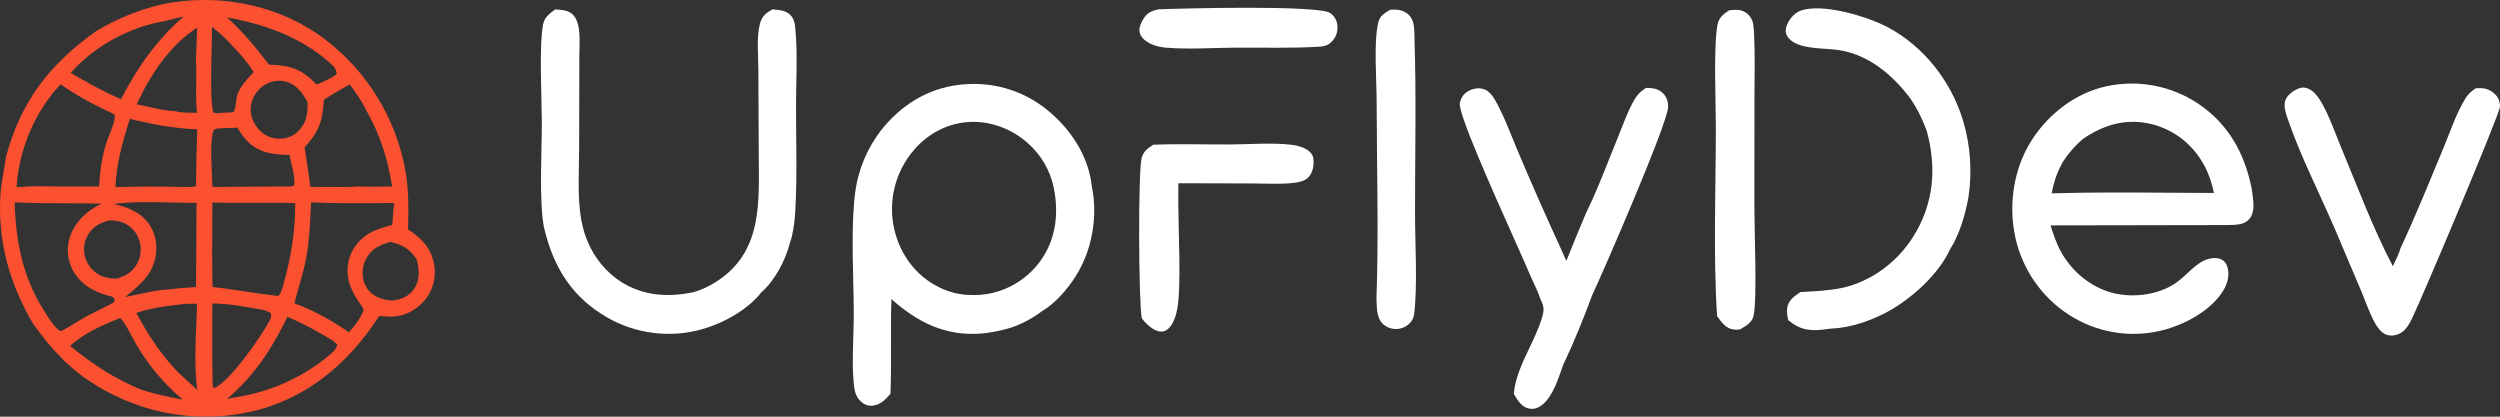
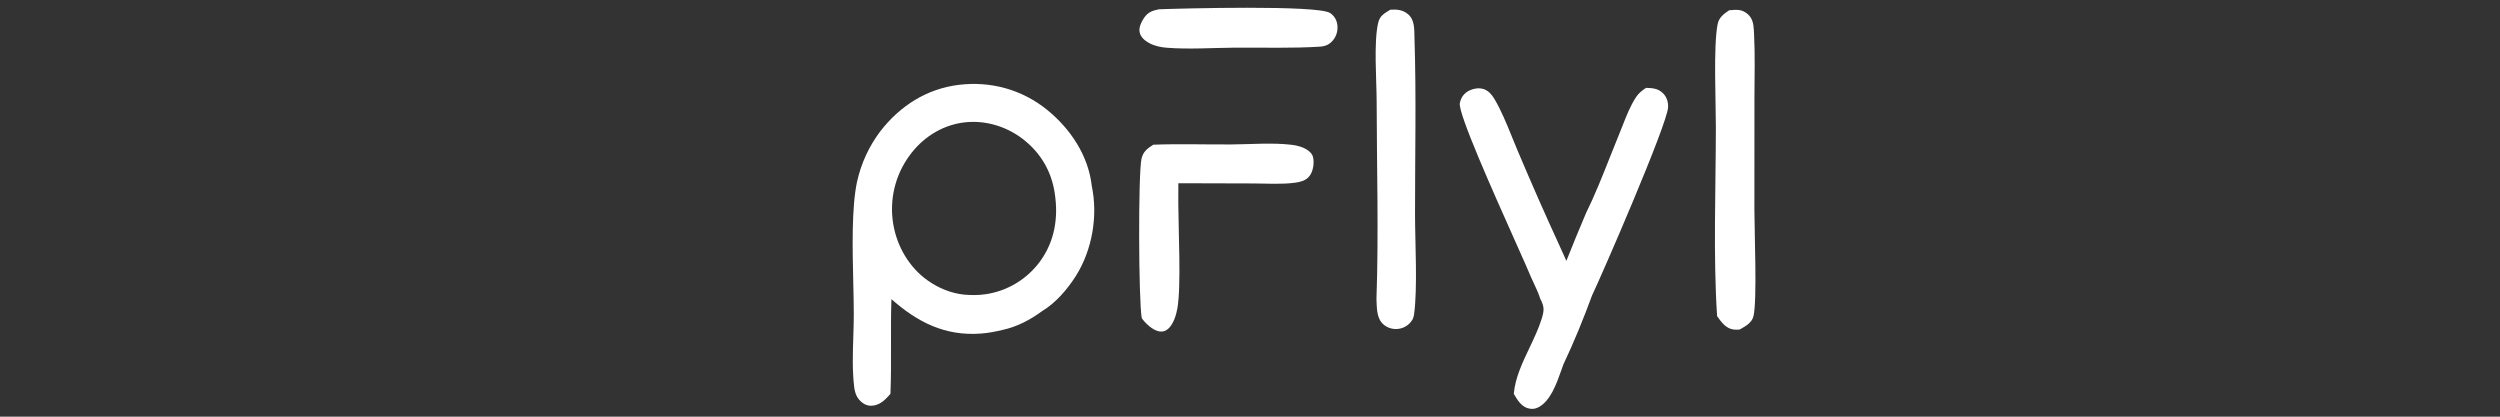
<svg xmlns="http://www.w3.org/2000/svg" width="180" height="30" viewBox="0 0 180 30" fill="none">
  <rect x="0" y="0" width="180" height="30" fill="#333333" stroke="none" />
  <g id="Group 599">
    <g id="Group 598">
-       <path id="Subtract" fill-rule="evenodd" clip-rule="evenodd" d="M11.683 0.308C15.462 -0.465 19.53 0.214 22.766 2.379C22.868 2.448 22.969 2.519 23.069 2.591C23.169 2.663 23.269 2.736 23.367 2.81C23.465 2.884 23.563 2.96 23.659 3.036C23.756 3.113 23.852 3.191 23.946 3.27C24.041 3.349 24.135 3.429 24.227 3.511C24.32 3.592 24.412 3.675 24.503 3.758C24.594 3.842 24.683 3.927 24.772 4.013C24.861 4.099 24.948 4.186 25.035 4.274C25.122 4.362 25.207 4.451 25.292 4.541C25.377 4.631 25.46 4.722 25.542 4.815C25.625 4.907 25.706 5 25.786 5.094C25.866 5.189 25.945 5.284 26.023 5.38C26.101 5.476 26.177 5.573 26.253 5.671C26.328 5.77 26.402 5.869 26.475 5.968C26.549 6.068 26.62 6.169 26.691 6.271C26.762 6.373 26.831 6.475 26.899 6.579C26.968 6.682 27.035 6.786 27.1 6.891C27.166 6.997 27.23 7.103 27.294 7.209C27.357 7.316 27.419 7.423 27.479 7.531C27.54 7.64 27.599 7.749 27.657 7.858C27.715 7.968 27.771 8.078 27.827 8.189C27.882 8.301 27.936 8.412 27.989 8.525C28.041 8.637 28.093 8.75 28.142 8.864C28.192 8.978 28.241 9.092 28.288 9.207C28.335 9.322 28.381 9.437 28.425 9.553C28.47 9.669 28.513 9.786 28.554 9.903C28.596 10.02 28.636 10.137 28.675 10.256C28.713 10.374 28.751 10.492 28.787 10.611C28.823 10.73 28.857 10.85 28.89 10.969C28.923 11.089 28.955 11.21 28.985 11.33C29.015 11.451 29.044 11.572 29.071 11.693C29.098 11.815 29.124 11.936 29.148 12.058C29.44 13.543 29.419 15.011 29.378 16.515C30.293 17.119 31.009 17.8 31.237 18.938C31.248 18.992 31.258 19.045 31.266 19.099C31.274 19.153 31.282 19.207 31.287 19.262C31.293 19.316 31.297 19.37 31.3 19.425C31.303 19.479 31.304 19.534 31.305 19.588C31.305 19.643 31.303 19.698 31.301 19.752C31.298 19.807 31.294 19.861 31.289 19.915C31.283 19.97 31.276 20.024 31.268 20.078C31.26 20.132 31.25 20.185 31.239 20.239C31.228 20.292 31.216 20.345 31.202 20.398C31.189 20.451 31.174 20.503 31.157 20.555C31.141 20.607 31.123 20.659 31.104 20.71C31.085 20.761 31.065 20.812 31.044 20.862C31.022 20.912 30.999 20.961 30.975 21.01C30.951 21.059 30.926 21.107 30.899 21.154C30.873 21.202 30.845 21.248 30.816 21.294C30.787 21.341 30.757 21.386 30.726 21.43C30.226 22.135 29.407 22.65 28.556 22.769C28.219 22.816 27.86 22.792 27.513 22.769C27.439 22.765 27.366 22.76 27.294 22.756C25.081 26.215 21.955 28.819 17.899 29.675C13.848 30.53 9.771 29.676 6.336 27.37C4.751 26.306 3.489 24.86 2.381 23.307C0.683 20.418 -0.202 17.314 0.039 13.917C0.073 13.43 0.159 12.948 0.244 12.466C0.309 12.092 0.375 11.719 0.418 11.342C0.377 10.854 0.441 10.318 0.503 9.801C0.529 9.583 0.555 9.369 0.572 9.163C0.915 8.69 1.193 8.115 1.468 7.546C1.65 7.169 1.83 6.796 2.028 6.456C3.047 4.701 5.3 2.759 6.986 1.656C7.655 1.224 8.41 0.887 9.143 0.581C10.026 0.212 10.761 -0.086 11.683 0.308ZM6.986 1.656C7.655 1.224 8.41 0.887 9.143 0.581C10.026 0.212 10.761 -0.086 11.683 0.308C11.261 0.406 10.843 0.521 10.43 0.653C10.017 0.785 9.61 0.932 9.208 1.096C8.806 1.26 8.411 1.44 8.023 1.636C7.636 1.831 7.256 2.042 6.884 2.268C3.538 4.656 1.495 7.314 0.418 11.342C0.377 10.854 0.441 10.318 0.503 9.801C0.529 9.583 0.555 9.369 0.572 9.163C0.915 8.69 1.193 8.115 1.468 7.546C1.65 7.169 1.83 6.796 2.028 6.456C3.047 4.701 5.3 2.759 6.986 1.656ZM16.811 3.387C16.342 2.851 15.826 2.368 15.261 1.938C15.265 2.32 15.252 2.886 15.237 3.526L15.237 3.527L15.237 3.527L15.237 3.528V3.528C15.199 5.177 15.15 7.32 15.353 8.093C15.581 8.184 15.718 8.16 15.951 8.119L15.969 8.115C16.081 8.116 16.192 8.116 16.304 8.112L16.325 8.111C16.427 8.107 16.769 8.094 16.797 8.071C16.925 7.967 16.967 7.622 17.007 7.303C17.032 7.102 17.055 6.91 17.098 6.796C17.316 6.217 17.727 5.772 18.137 5.328C18.18 5.281 18.223 5.234 18.266 5.187C17.844 4.535 17.358 3.935 16.811 3.387ZM21.528 9.387C22.099 8.768 22.161 8.16 22.143 7.359L22.143 7.358C21.773 6.67 21.348 6.08 20.56 5.872C20.041 5.735 19.502 5.837 19.048 6.12C18.989 6.156 18.932 6.196 18.877 6.238C18.823 6.28 18.77 6.325 18.719 6.372C18.669 6.42 18.62 6.469 18.575 6.522C18.529 6.574 18.486 6.628 18.445 6.685C18.405 6.741 18.367 6.8 18.332 6.86C18.297 6.92 18.265 6.982 18.236 7.045C18.207 7.109 18.182 7.173 18.159 7.239C18.136 7.305 18.117 7.372 18.1 7.44C17.972 7.981 18.086 8.517 18.378 8.984C18.544 9.248 18.789 9.503 19.043 9.682C19.381 9.883 19.751 9.991 20.145 9.988C20.688 9.983 21.156 9.79 21.528 9.387ZM29.874 20.711C30.265 20.052 30.172 19.386 30.005 18.675C29.471 17.898 29.005 17.635 28.108 17.415C27.374 17.635 26.784 17.871 26.385 18.584C26.349 18.647 26.317 18.713 26.287 18.78C26.258 18.847 26.233 18.915 26.21 18.985C26.188 19.054 26.169 19.125 26.154 19.197C26.139 19.268 26.128 19.341 26.12 19.413C26.112 19.486 26.108 19.559 26.108 19.633C26.107 19.706 26.11 19.779 26.117 19.852C26.124 19.925 26.135 19.997 26.149 20.069C26.164 20.141 26.181 20.212 26.203 20.282C26.363 20.806 26.706 21.166 27.191 21.396C27.543 21.564 27.883 21.625 28.268 21.637L28.269 21.637C28.387 21.62 28.504 21.604 28.621 21.579C29.131 21.47 29.602 21.17 29.874 20.711ZM19.496 22.538L19.081 22.339C18.959 22.317 18.836 22.294 18.714 22.272C17.578 22.067 16.446 21.862 15.287 21.848C15.287 22.362 15.285 22.878 15.283 23.393V23.402C15.278 24.659 15.272 25.917 15.3 27.172C15.296 27.447 15.3 27.671 15.359 27.941C15.362 27.941 15.366 27.94 15.369 27.939C15.375 27.938 15.382 27.937 15.388 27.936C15.407 27.932 15.427 27.928 15.445 27.922C16.48 27.558 18.796 24.245 19.334 23.217C19.349 23.188 19.364 23.161 19.378 23.134L19.378 23.134C19.487 22.933 19.568 22.784 19.496 22.538ZM23.781 4.552C21.725 2.692 19.013 1.714 16.345 1.259C17.51 2.306 18.415 3.419 19.364 4.654C20.906 4.689 21.713 4.968 22.807 6.092C22.844 6.076 22.88 6.06 22.917 6.043C23.259 5.892 23.6 5.741 23.929 5.56L24.242 5.331C24.222 4.967 24.043 4.789 23.781 4.552ZM7.901 15.865C8.216 15.863 8.58 15.915 8.874 16.035C8.94 16.063 9.005 16.094 9.068 16.129C9.132 16.164 9.193 16.202 9.252 16.244C9.311 16.285 9.368 16.33 9.423 16.378C9.477 16.425 9.529 16.476 9.578 16.529C9.628 16.582 9.674 16.638 9.717 16.696C9.761 16.754 9.801 16.814 9.838 16.877C9.876 16.94 9.909 17.004 9.94 17.07C9.97 17.136 9.997 17.204 10.021 17.273C10.043 17.34 10.062 17.408 10.079 17.476C10.094 17.545 10.107 17.615 10.116 17.685C10.125 17.755 10.131 17.825 10.133 17.896C10.135 17.966 10.133 18.037 10.129 18.107C10.124 18.178 10.115 18.248 10.104 18.318C10.092 18.387 10.076 18.456 10.058 18.524C10.039 18.592 10.017 18.659 9.992 18.725C9.967 18.791 9.938 18.855 9.907 18.918C9.572 19.587 9.053 19.869 8.37 20.073C7.959 20.051 7.565 20.012 7.193 19.817C6.673 19.542 6.26 19.048 6.112 18.468C6.096 18.402 6.082 18.335 6.072 18.268C6.062 18.201 6.055 18.133 6.052 18.065C6.048 17.996 6.048 17.928 6.051 17.86C6.054 17.792 6.061 17.724 6.071 17.657C6.081 17.589 6.094 17.522 6.111 17.456C6.127 17.39 6.147 17.325 6.17 17.261C6.193 17.196 6.219 17.134 6.248 17.072C6.277 17.011 6.309 16.951 6.344 16.892C6.707 16.295 7.244 16.015 7.901 15.865ZM12.597 8.007C13.024 8.111 13.465 8.114 13.904 8.118C13.997 8.119 14.089 8.12 14.181 8.121C14.109 7.411 14.117 6.694 14.126 5.978C14.133 5.416 14.14 4.854 14.108 4.295C14.141 3.526 14.171 2.757 14.196 1.988C12.208 3.278 10.833 5.375 9.842 7.508C10.062 7.553 10.287 7.603 10.514 7.654L10.514 7.654C11.204 7.809 11.913 7.968 12.597 8.007ZM13.224 1.188C12.777 1.28 12.339 1.387 11.899 1.51C9.366 1.93 6.807 3.298 5.09 5.247L5.092 5.248C5.992 5.77 6.885 6.288 7.823 6.739L8.716 7.143C9.896 4.843 11.279 2.884 13.224 1.188ZM24.279 24.795L23.931 24.501C22.88 23.883 21.823 23.273 20.694 22.814C19.598 25.081 18.277 27.106 16.337 28.725L17.673 28.476C17.944 28.421 18.214 28.358 18.481 28.286C18.749 28.215 19.014 28.135 19.277 28.047C19.54 27.96 19.8 27.864 20.057 27.76C20.314 27.657 20.568 27.545 20.819 27.426C21.069 27.307 21.316 27.18 21.559 27.046C21.802 26.911 22.041 26.77 22.275 26.621C22.51 26.472 22.74 26.316 22.965 26.153C23.191 25.99 23.411 25.82 23.626 25.643C23.639 25.633 23.652 25.622 23.665 25.612C23.927 25.398 24.244 25.14 24.279 24.795ZM13.829 21.87C13.541 21.873 13.247 21.876 12.974 21.921C11.891 22.04 10.849 22.178 9.813 22.534C10.658 24.09 11.537 25.456 12.759 26.741C13.23 27.197 13.707 27.636 14.204 28.063C13.999 26.52 14.068 24.883 14.136 23.288C14.156 22.808 14.176 22.331 14.188 21.863C14.071 21.867 13.951 21.869 13.829 21.87ZM8.653 22.89C8.985 23.25 9.256 23.764 9.512 24.25C9.623 24.459 9.731 24.664 9.84 24.849C10.706 26.318 11.857 27.694 13.168 28.772C12.146 28.582 11.158 28.379 10.167 28.057C8.198 27.238 6.702 26.247 5.048 24.905C6.047 23.982 7.412 23.39 8.653 22.89ZM17.088 9.192L15.659 9.248L15.388 9.342C15.129 10.02 15.206 11.517 15.262 12.622C15.278 12.946 15.293 13.235 15.297 13.461L20.974 13.424L21.182 13.347C21.24 12.884 21.109 12.316 20.987 11.788C20.936 11.568 20.887 11.355 20.854 11.159C19.675 11.126 18.648 11.034 17.771 10.126C17.511 9.856 17.309 9.539 17.108 9.222L17.088 9.192ZM12.454 14.582C13.052 14.596 13.629 14.61 14.152 14.608L14.116 20.665C13.286 20.717 12.458 20.79 11.631 20.885C11.064 20.948 10.493 21.073 9.926 21.197C9.621 21.263 9.318 21.33 9.016 21.386C9.086 21.328 9.155 21.27 9.225 21.213L9.225 21.212C10.046 20.53 10.844 19.869 11.138 18.761C11.356 17.938 11.283 17.037 10.841 16.303C10.244 15.312 9.242 14.928 8.182 14.687C9.405 14.509 10.992 14.547 12.454 14.582ZM14.199 9.314C12.538 9.242 10.962 8.957 9.349 8.554C8.834 10.181 8.387 11.747 8.31 13.468C9.953 13.429 11.596 13.426 13.238 13.46C13.284 13.459 13.345 13.46 13.413 13.461C13.654 13.465 13.991 13.471 14.11 13.383C14.125 12.026 14.155 10.67 14.199 9.314ZM26.391 7.986C27.376 9.699 27.933 11.479 28.233 13.431C28.017 13.432 27.8 13.434 27.583 13.437C27.012 13.445 26.439 13.453 25.872 13.424C25.061 13.477 24.231 13.469 23.408 13.46C23.052 13.457 22.698 13.453 22.347 13.454C22.223 12.506 22.084 11.56 21.929 10.617C22.994 9.46 23.218 8.733 23.319 7.183C23.926 6.786 24.548 6.429 25.18 6.076C25.632 6.686 26.062 7.298 26.391 7.986ZM8.001 8.119L8.26 8.256C8.315 8.595 8.057 9.255 7.845 9.797C7.754 10.029 7.671 10.24 7.625 10.395C7.327 11.402 7.183 12.379 7.142 13.427C5.581 13.432 4.02 13.427 2.459 13.412C3.301 13.208 4.316 13.237 5.294 13.265C5.817 13.28 6.33 13.295 6.8 13.273C6.902 11.327 7.072 9.848 8.001 8.119ZM8.001 8.119C6.717 7.532 5.525 6.878 4.363 6.068C2.532 7.99 1.349 10.798 1.195 13.469L2.459 13.412C3.301 13.208 4.316 13.237 5.294 13.265C5.817 13.28 6.33 13.295 6.8 13.273C6.902 11.327 7.072 9.848 8.001 8.119ZM27.136 14.625C27.55 14.622 27.963 14.62 28.377 14.619C28.331 15.002 28.303 15.39 28.276 15.776L28.276 15.777L28.276 15.778C28.266 15.917 28.256 16.056 28.245 16.194L28.223 16.2C27.572 16.375 26.945 16.544 26.38 16.936C25.662 17.434 25.175 18.166 25.053 19.048C24.893 20.205 25.381 21.105 26.019 22.007C26.143 22.172 26.148 22.185 26.17 22.378C25.922 22.966 25.54 23.45 25.125 23.926C23.895 23.079 22.597 22.346 21.193 21.839C21.294 21.446 21.405 21.055 21.517 20.664C21.709 19.991 21.901 19.318 22.035 18.633C22.252 17.526 22.308 16.386 22.363 15.256C22.374 15.025 22.385 14.794 22.398 14.565C23.973 14.645 25.556 14.635 27.136 14.625ZM4.898 14.637C3.615 14.633 2.331 14.63 1.056 14.566C1.135 17.409 1.634 19.953 3.18 22.384C3.216 22.44 3.252 22.497 3.289 22.556C3.535 22.949 3.821 23.403 4.145 23.695C4.151 23.701 4.157 23.706 4.163 23.712C4.241 23.782 4.305 23.84 4.416 23.831C4.705 23.689 4.988 23.519 5.271 23.345C5.31 23.321 5.348 23.297 5.387 23.273L5.392 23.271L5.392 23.271C5.611 23.136 5.83 23 6.051 22.877C6.066 22.869 6.081 22.861 6.096 22.853C6.399 22.686 6.708 22.531 7.018 22.378C7.063 22.356 7.107 22.334 7.151 22.313C7.195 22.291 7.238 22.27 7.282 22.248C7.543 22.119 7.804 21.989 8.061 21.852C8.104 21.829 8.147 21.806 8.189 21.782L8.276 21.579C8.155 21.373 8.06 21.35 7.873 21.304C7.841 21.296 7.807 21.288 7.769 21.278C6.792 21.017 5.912 20.531 5.354 19.644C5.301 19.56 5.252 19.474 5.207 19.386C5.163 19.297 5.122 19.206 5.086 19.114C5.051 19.021 5.019 18.927 4.993 18.831C4.966 18.735 4.944 18.638 4.927 18.54C4.91 18.442 4.897 18.344 4.89 18.244C4.882 18.145 4.88 18.046 4.882 17.946C4.884 17.847 4.891 17.748 4.903 17.649C4.915 17.55 4.932 17.452 4.954 17.355C5.177 16.345 5.917 15.467 6.783 14.953C6.957 14.85 7.134 14.752 7.313 14.659C6.51 14.642 5.704 14.639 4.898 14.637ZM18.273 14.601C17.279 14.606 16.284 14.611 15.29 14.574C15.289 15.12 15.286 15.666 15.283 16.212C15.274 17.695 15.265 19.179 15.306 20.66C15.67 20.693 16.555 20.824 17.467 20.959C18.668 21.136 19.914 21.321 20.07 21.297C20.234 21.057 20.306 20.836 20.388 20.562C20.943 18.556 21.264 16.724 21.257 14.627C20.263 14.591 19.268 14.596 18.273 14.601Z" fill="#FB5130" />
-     </g>
+       </g>
    <g id="Group 597">
      <path id="Vector" d="M83.437 0.669C84.947 0.609 94.909 0.346 95.773 0.94C96.07 1.144 96.243 1.435 96.289 1.793C96.337 2.172 96.237 2.574 95.998 2.871C95.738 3.195 95.487 3.311 95.086 3.356C93.031 3.49 90.954 3.414 88.894 3.431C87.29 3.444 85.605 3.563 84.008 3.437C83.574 3.403 83.142 3.313 82.754 3.107C82.439 2.939 82.113 2.675 82.05 2.296C81.994 1.951 82.168 1.608 82.347 1.327C82.63 0.884 82.945 0.773 83.437 0.669Z" fill="white" />
      <path id="Vector_2" d="M100.102 0.698C100.573 0.666 101.014 0.706 101.389 1.031C101.873 1.452 101.823 2.125 101.842 2.712C101.979 6.939 101.878 11.205 101.882 15.436C101.884 17.483 102.073 20.724 101.813 22.64C101.776 22.908 101.688 23.069 101.503 23.267C101.253 23.533 100.886 23.686 100.524 23.69C100.148 23.696 99.773 23.546 99.513 23.266C99.104 22.823 99.134 22.096 99.105 21.528C99.27 16.797 99.127 11.996 99.118 7.258C99.115 5.756 98.895 2.989 99.239 1.602C99.359 1.117 99.709 0.943 100.102 0.698Z" fill="white" />
      <path id="Vector_3" d="M83.037 10.419C84.895 10.347 86.779 10.412 88.64 10.4C90.058 10.391 91.604 10.258 93.011 10.427C93.422 10.476 93.88 10.6 94.214 10.858C94.445 11.036 94.555 11.23 94.573 11.525C94.599 11.938 94.511 12.437 94.222 12.746C93.96 13.027 93.592 13.108 93.228 13.157C92.259 13.286 91.221 13.21 90.242 13.208L84.841 13.193L84.838 14.694C84.845 16.549 85.053 20.614 84.771 22.207C84.685 22.693 84.485 23.345 84.103 23.68C83.918 23.843 83.698 23.907 83.454 23.859C82.966 23.762 82.489 23.294 82.206 22.91C81.978 21.648 81.942 12.506 82.191 11.414C82.306 10.911 82.63 10.677 83.037 10.419Z" fill="white" />
      <path id="Vector_4" d="M124.498 0.74C124.726 0.721 124.97 0.693 125.198 0.72C125.523 0.759 125.831 0.955 126.021 1.222C126.28 1.584 126.272 2.077 126.294 2.507C126.371 4.007 126.322 5.531 126.32 7.034L126.316 15.084C126.319 16.697 126.518 21.597 126.255 22.744C126.138 23.256 125.666 23.492 125.252 23.727C125.118 23.733 124.982 23.744 124.848 23.729C124.264 23.665 123.953 23.207 123.631 22.763C123.347 18.463 123.539 13.516 123.542 9.144C123.544 7.352 123.36 3.344 123.665 1.758C123.763 1.25 124.102 1.013 124.498 0.74Z" fill="white" />
-       <path id="Vector_5" d="M178.248 6.357C178.788 6.313 179.206 6.374 179.621 6.761C179.652 6.79 179.682 6.82 179.71 6.852C179.737 6.884 179.763 6.917 179.788 6.952C179.812 6.987 179.834 7.023 179.854 7.061C179.874 7.098 179.893 7.136 179.909 7.176C179.925 7.215 179.939 7.255 179.951 7.296C179.964 7.337 179.973 7.378 179.98 7.42C179.988 7.462 179.994 7.505 179.998 7.547C180 7.59 180.001 7.632 179.999 7.675C179.982 8.22 174.324 21.603 173.64 22.983C173.481 23.303 173.275 23.67 172.984 23.885C172.687 24.105 172.346 24.2 171.98 24.141C171.547 24.072 171.221 23.651 171.017 23.292C170.606 22.567 170.331 21.724 170.007 20.954L168.14 16.553C167.01 13.911 165.644 11.274 164.714 8.556C164.58 8.165 164.406 7.651 164.54 7.237C164.674 6.825 165.196 6.46 165.592 6.34C165.883 6.252 166.176 6.339 166.421 6.509C166.746 6.733 166.992 7.099 167.183 7.441C167.745 8.44 168.136 9.597 168.58 10.66C169.759 13.486 170.859 16.462 172.287 19.166C172.478 18.744 172.717 18.305 172.842 17.859C173.937 15.52 174.914 13.096 175.907 10.71C176.408 9.508 176.844 8.164 177.526 7.061C177.715 6.755 177.958 6.56 178.248 6.357Z" fill="white" />
-       <path id="Subtract_2" d="M132.331 3.595C134.512 3.912 136.241 5.362 137.537 7.078C138.044 7.816 138.416 8.585 138.727 9.427C138.75 9.523 138.774 9.62 138.799 9.716C138.879 10.034 138.959 10.355 138.995 10.678C139.398 13.105 138.906 15.392 137.51 17.404C136.301 19.145 134.336 20.472 132.246 20.801C131.868 20.861 131.486 20.9 131.105 20.939L131.05 20.944C130.578 20.968 130.106 20.995 129.635 21.026L129.609 21.043C129.192 21.326 128.765 21.615 128.681 22.157C128.634 22.461 128.692 22.755 128.754 23.052C129.566 23.726 130.221 23.837 131.241 23.735C131.422 23.717 131.602 23.694 131.781 23.664C133.204 23.614 134.704 23.101 135.949 22.422C137.646 21.489 139.584 19.748 140.407 17.945C141.098 16.852 141.509 15.439 141.733 14.168C141.767 13.939 141.794 13.71 141.816 13.479C141.837 13.249 141.852 13.019 141.86 12.788C141.869 12.556 141.871 12.325 141.867 12.094C141.863 11.863 141.853 11.632 141.837 11.402C141.82 11.171 141.797 10.941 141.768 10.712C141.739 10.482 141.704 10.254 141.662 10.027C141.621 9.8 141.573 9.574 141.519 9.349C141.465 9.124 141.405 8.901 141.339 8.68C140.485 5.859 138.521 3.348 135.936 1.969C134.495 1.2 131.189 0.186 129.617 0.779C129.173 0.946 128.791 1.426 128.634 1.868C128.55 2.106 128.54 2.376 128.677 2.598C129.152 3.371 130.458 3.455 131.503 3.522C131.811 3.542 132.096 3.561 132.331 3.595Z" fill="white" />
      <path id="Subtract_3" d="M118.512 6.327C118.998 6.34 119.384 6.365 119.748 6.726C120.005 6.98 120.125 7.373 120.102 7.731C120.018 9.019 115.382 19.686 114.631 21.265C114.021 22.918 113.334 24.624 112.575 26.212C112.543 26.297 112.511 26.386 112.478 26.478L112.413 26.663C112.064 27.648 111.621 28.899 110.742 29.337C110.486 29.465 110.232 29.469 109.962 29.38C109.508 29.229 109.216 28.749 108.993 28.354C109.093 27.204 109.613 26.112 110.128 25.029C110.458 24.337 110.786 23.648 111.001 22.95C111.19 22.336 111.199 22.087 110.899 21.512C110.772 21.111 110.591 20.724 110.411 20.341C110.357 20.224 110.303 20.108 110.25 19.992C110.06 19.529 109.63 18.567 109.095 17.372L109.094 17.369C107.499 13.802 104.973 8.153 105.108 7.429C105.174 7.072 105.361 6.776 105.67 6.587C105.997 6.387 106.446 6.293 106.817 6.412C107.158 6.521 107.406 6.804 107.586 7.105C108.086 7.943 108.475 8.904 108.855 9.841C108.991 10.178 109.126 10.512 109.265 10.836C110.24 13.148 111.252 15.443 112.3 17.721L112.779 18.782C113.235 17.632 113.706 16.489 114.19 15.352C114.84 14.031 115.388 12.645 115.935 11.266L115.936 11.263C116.165 10.683 116.395 10.104 116.631 9.531C116.705 9.351 116.777 9.168 116.85 8.983C117.12 8.298 117.398 7.593 117.795 6.993C117.987 6.703 118.228 6.518 118.512 6.327Z" fill="white" />
-       <path id="Vector_6" d="M55.611 0.673C56.14 0.72 56.691 0.744 57.027 1.222C57.203 1.473 57.236 1.798 57.265 2.096C57.438 3.892 57.313 5.812 57.313 7.621C57.312 10.105 57.401 12.632 57.265 15.111C57.23 15.751 57.163 16.413 57.01 17.037C56.968 17.207 56.918 17.366 56.861 17.532C56.562 18.729 55.768 20.231 54.827 21.035C54.824 21.04 54.821 21.046 54.818 21.05C53.753 22.402 51.842 23.403 50.204 23.795C50.057 23.829 49.91 23.861 49.762 23.888C49.615 23.916 49.466 23.939 49.317 23.959C49.168 23.979 49.018 23.995 48.869 24.008C48.719 24.02 48.569 24.028 48.418 24.033C48.268 24.038 48.118 24.038 47.968 24.035C47.817 24.032 47.667 24.026 47.517 24.015C47.367 24.005 47.217 23.99 47.068 23.972C46.919 23.954 46.77 23.932 46.622 23.906C46.474 23.88 46.326 23.851 46.179 23.817C46.033 23.784 45.887 23.747 45.742 23.706C45.597 23.666 45.453 23.622 45.31 23.574C45.168 23.526 45.026 23.474 44.886 23.419C44.746 23.364 44.607 23.305 44.47 23.243C44.333 23.181 44.197 23.115 44.063 23.046C43.929 22.977 43.797 22.904 43.666 22.828C43.536 22.753 43.407 22.674 43.281 22.591C40.94 21.084 39.75 18.943 39.141 16.256C38.808 14.133 39.018 10.967 39.011 8.729C39.005 6.961 38.804 3.347 39.103 1.758C39.202 1.233 39.578 0.966 39.983 0.675C40.453 0.72 40.974 0.721 41.307 1.118C41.865 1.783 41.712 3.152 41.712 3.979L41.698 10.65C41.695 12.342 41.557 14.169 41.851 15.836C42.337 18.597 44.336 20.792 47.127 21.174C48.101 21.307 48.982 21.232 49.94 21.035C50.52 20.875 51.074 20.602 51.582 20.276C54.936 18.125 54.644 14.543 54.63 10.994L54.602 4.946C54.595 3.906 54.46 2.706 54.72 1.696C54.858 1.158 55.155 0.941 55.611 0.673Z" fill="white" />
-       <path id="Subtract_4" fill-rule="evenodd" clip-rule="evenodd" d="M147.656 16.288L147.636 16.227L160.26 16.205C160.446 16.207 160.632 16.203 160.819 16.192C161.265 16.165 161.725 16.093 162.008 15.697C162.354 15.213 162.252 14.497 162.167 13.895C162.151 13.785 162.136 13.679 162.124 13.579C161.61 11.04 160.462 8.947 158.296 7.482C158.176 7.401 158.054 7.323 157.93 7.249C157.806 7.174 157.68 7.103 157.552 7.034C157.469 6.99 157.385 6.946 157.3 6.904C157.255 6.882 157.21 6.86 157.165 6.839C157.034 6.777 156.901 6.719 156.768 6.664C156.634 6.609 156.499 6.557 156.363 6.508C156.227 6.46 156.089 6.415 155.951 6.374C155.813 6.333 155.673 6.295 155.533 6.261C155.393 6.226 155.252 6.196 155.11 6.168C154.968 6.141 154.826 6.118 154.683 6.098C154.54 6.078 154.396 6.061 154.253 6.049C154.185 6.043 154.118 6.037 154.05 6.033C153.974 6.028 153.897 6.024 153.821 6.021C153.677 6.016 153.532 6.014 153.388 6.016C153.244 6.018 153.1 6.023 152.956 6.032C152.812 6.041 152.668 6.054 152.525 6.07C152.445 6.079 152.366 6.09 152.287 6.101C152.223 6.11 152.16 6.12 152.096 6.13C151.954 6.154 151.812 6.181 151.671 6.212C149.47 6.675 147.498 8.192 146.284 10.091C144.985 12.124 144.597 14.689 145.095 17.048C145.112 17.129 145.13 17.21 145.15 17.29C145.165 17.351 145.181 17.413 145.197 17.474C145.234 17.614 145.275 17.754 145.32 17.893C145.35 17.987 145.381 18.081 145.414 18.174C145.43 18.218 145.446 18.262 145.462 18.306C145.513 18.442 145.568 18.577 145.625 18.711C145.683 18.845 145.743 18.977 145.807 19.108C145.871 19.238 145.938 19.368 146.008 19.495C146.079 19.622 146.152 19.748 146.228 19.872C146.271 19.942 146.316 20.011 146.361 20.08C146.395 20.133 146.43 20.185 146.466 20.237C146.548 20.356 146.633 20.474 146.721 20.59C146.809 20.705 146.899 20.818 146.993 20.929C147.086 21.04 147.182 21.149 147.281 21.255C147.379 21.361 147.48 21.465 147.584 21.566C147.688 21.667 147.794 21.765 147.902 21.861C148.01 21.957 148.121 22.05 148.234 22.141C148.296 22.19 148.359 22.239 148.422 22.286C148.474 22.326 148.526 22.365 148.579 22.403C148.697 22.487 148.816 22.569 148.937 22.648C149.06 22.728 149.184 22.805 149.311 22.878C149.437 22.952 149.566 23.022 149.696 23.089C149.826 23.156 149.958 23.22 150.091 23.28C150.224 23.34 150.359 23.397 150.495 23.451C150.631 23.504 150.769 23.554 150.907 23.6C151.046 23.646 151.186 23.689 151.326 23.728C151.467 23.767 151.609 23.802 151.751 23.834C151.894 23.866 152.037 23.894 152.181 23.919C152.325 23.943 152.469 23.964 152.614 23.981C152.759 23.998 152.904 24.011 153.05 24.021C153.196 24.03 153.341 24.036 153.487 24.038C153.633 24.04 153.779 24.038 153.925 24.033C154.071 24.027 154.216 24.018 154.362 24.005C154.507 23.992 154.652 23.976 154.796 23.956C154.941 23.935 155.085 23.911 155.228 23.883C155.372 23.855 155.514 23.824 155.656 23.789C157.269 23.398 159.224 22.36 160.104 20.875C160.378 20.413 160.528 19.834 160.395 19.299C160.325 19.02 160.177 18.787 159.91 18.667C159.513 18.49 158.985 18.605 158.614 18.799C158.21 19.009 157.824 19.365 157.453 19.707C157.274 19.871 157.099 20.032 156.927 20.172C155.635 21.227 153.634 21.497 152.059 21.076C150.514 20.663 149.175 19.54 148.396 18.136C148.07 17.549 147.865 16.924 147.656 16.288ZM154.592 8.867C152.876 8.545 151.372 9.05 149.952 10.014C149.407 10.503 148.954 11 148.549 11.616C148.117 12.373 147.885 13.067 147.717 13.92C150.504 13.839 153.299 13.858 156.091 13.876C157.195 13.884 158.299 13.891 159.402 13.893C159.216 13.022 158.941 12.239 158.458 11.492C158.404 11.407 158.347 11.323 158.289 11.241C158.231 11.159 158.171 11.079 158.108 11C158.046 10.921 157.982 10.844 157.916 10.768C157.849 10.693 157.781 10.619 157.711 10.547C157.641 10.475 157.57 10.405 157.496 10.336C157.456 10.298 157.415 10.261 157.373 10.225C157.34 10.195 157.306 10.166 157.271 10.137C157.232 10.104 157.192 10.071 157.152 10.039C157.114 10.009 157.075 9.979 157.036 9.949C156.956 9.889 156.875 9.83 156.792 9.774C156.709 9.718 156.625 9.664 156.539 9.612C156.454 9.56 156.367 9.511 156.279 9.463C156.191 9.416 156.102 9.371 156.012 9.328C155.921 9.285 155.83 9.244 155.738 9.206C155.645 9.168 155.552 9.133 155.458 9.099C155.405 9.08 155.351 9.062 155.297 9.045C155.256 9.032 155.215 9.019 155.174 9.007C155.078 8.979 154.982 8.953 154.885 8.929C154.788 8.906 154.69 8.885 154.592 8.867Z" fill="white" />
      <path id="Subtract_5" fill-rule="evenodd" clip-rule="evenodd" d="M64.112 28.358C63.772 28.738 63.454 29.091 62.937 29.192C62.646 29.249 62.369 29.194 62.125 29.021C61.706 28.724 61.555 28.324 61.497 27.828C61.361 26.683 61.4 25.455 61.438 24.253V24.251C61.455 23.707 61.472 23.169 61.473 22.646C61.474 21.981 61.455 21.207 61.436 20.381V20.377C61.378 17.897 61.309 14.952 61.708 13.08C61.781 12.752 61.871 12.428 61.978 12.11C62.086 11.791 62.21 11.479 62.35 11.175C62.491 10.87 62.648 10.574 62.82 10.286C62.993 9.999 63.18 9.721 63.382 9.454C64.803 7.613 66.741 6.386 69.043 6.108C71.327 5.832 73.565 6.439 75.372 7.893C77.05 9.243 78.363 11.187 78.607 13.386C79.061 15.543 78.642 17.994 77.47 19.855C76.861 20.821 76.009 21.815 75.028 22.403C74.169 23.032 73.232 23.526 72.189 23.753C71.659 23.882 71.137 23.98 70.592 24.019C68.04 24.2 66.061 23.201 64.183 21.538C64.146 22.629 64.149 23.72 64.152 24.812V24.819C64.156 25.999 64.159 27.179 64.112 28.358ZM75.95 13.971C76.206 15.695 75.932 17.365 74.905 18.792C74.876 18.832 74.847 18.871 74.818 18.909C74.787 18.95 74.755 18.99 74.723 19.03C74.661 19.107 74.596 19.183 74.53 19.258C74.464 19.332 74.396 19.405 74.326 19.476C74.256 19.547 74.185 19.616 74.112 19.683C74.072 19.719 74.032 19.755 73.992 19.79C73.957 19.82 73.923 19.85 73.887 19.879C73.811 19.942 73.733 20.004 73.654 20.064C73.574 20.123 73.493 20.181 73.411 20.236C73.329 20.292 73.245 20.345 73.16 20.396C73.133 20.413 73.105 20.429 73.078 20.445C73.02 20.479 72.961 20.512 72.903 20.543C72.815 20.59 72.727 20.635 72.637 20.677C72.548 20.72 72.457 20.76 72.366 20.798C72.319 20.817 72.271 20.837 72.223 20.855C72.179 20.872 72.134 20.889 72.089 20.904C72.054 20.917 72.019 20.929 71.984 20.941C71.925 20.96 71.867 20.979 71.807 20.997C71.713 21.025 71.617 21.051 71.522 21.075C71.425 21.099 71.329 21.12 71.232 21.139C71.2 21.145 71.168 21.151 71.135 21.156C71.07 21.168 71.005 21.178 70.94 21.187C70.438 21.262 69.929 21.255 69.425 21.214C68.491 21.122 67.57 20.743 66.801 20.199C65.463 19.253 64.58 17.746 64.312 16.122C64.294 16.016 64.279 15.91 64.267 15.803C64.255 15.696 64.245 15.589 64.237 15.482C64.234 15.435 64.232 15.389 64.23 15.342C64.227 15.281 64.225 15.221 64.224 15.16C64.222 15.053 64.223 14.945 64.227 14.838C64.23 14.73 64.236 14.623 64.245 14.516C64.254 14.409 64.265 14.302 64.279 14.195C64.293 14.089 64.31 13.983 64.329 13.877C64.349 13.771 64.371 13.666 64.395 13.562C64.42 13.457 64.447 13.353 64.477 13.25C64.506 13.147 64.538 13.044 64.573 12.943C64.608 12.841 64.645 12.741 64.685 12.641C64.724 12.541 64.767 12.443 64.811 12.345C64.856 12.248 64.903 12.152 64.952 12.057C65.001 11.961 65.053 11.868 65.107 11.775C65.161 11.683 65.217 11.592 65.276 11.502C65.304 11.458 65.333 11.415 65.363 11.372C65.394 11.327 65.425 11.282 65.458 11.238C66.37 9.96 67.73 9.063 69.279 8.833C70.809 8.606 72.396 9.055 73.627 9.997C74.924 10.989 75.722 12.341 75.95 13.971Z" fill="white" />
    </g>
  </g>
</svg>